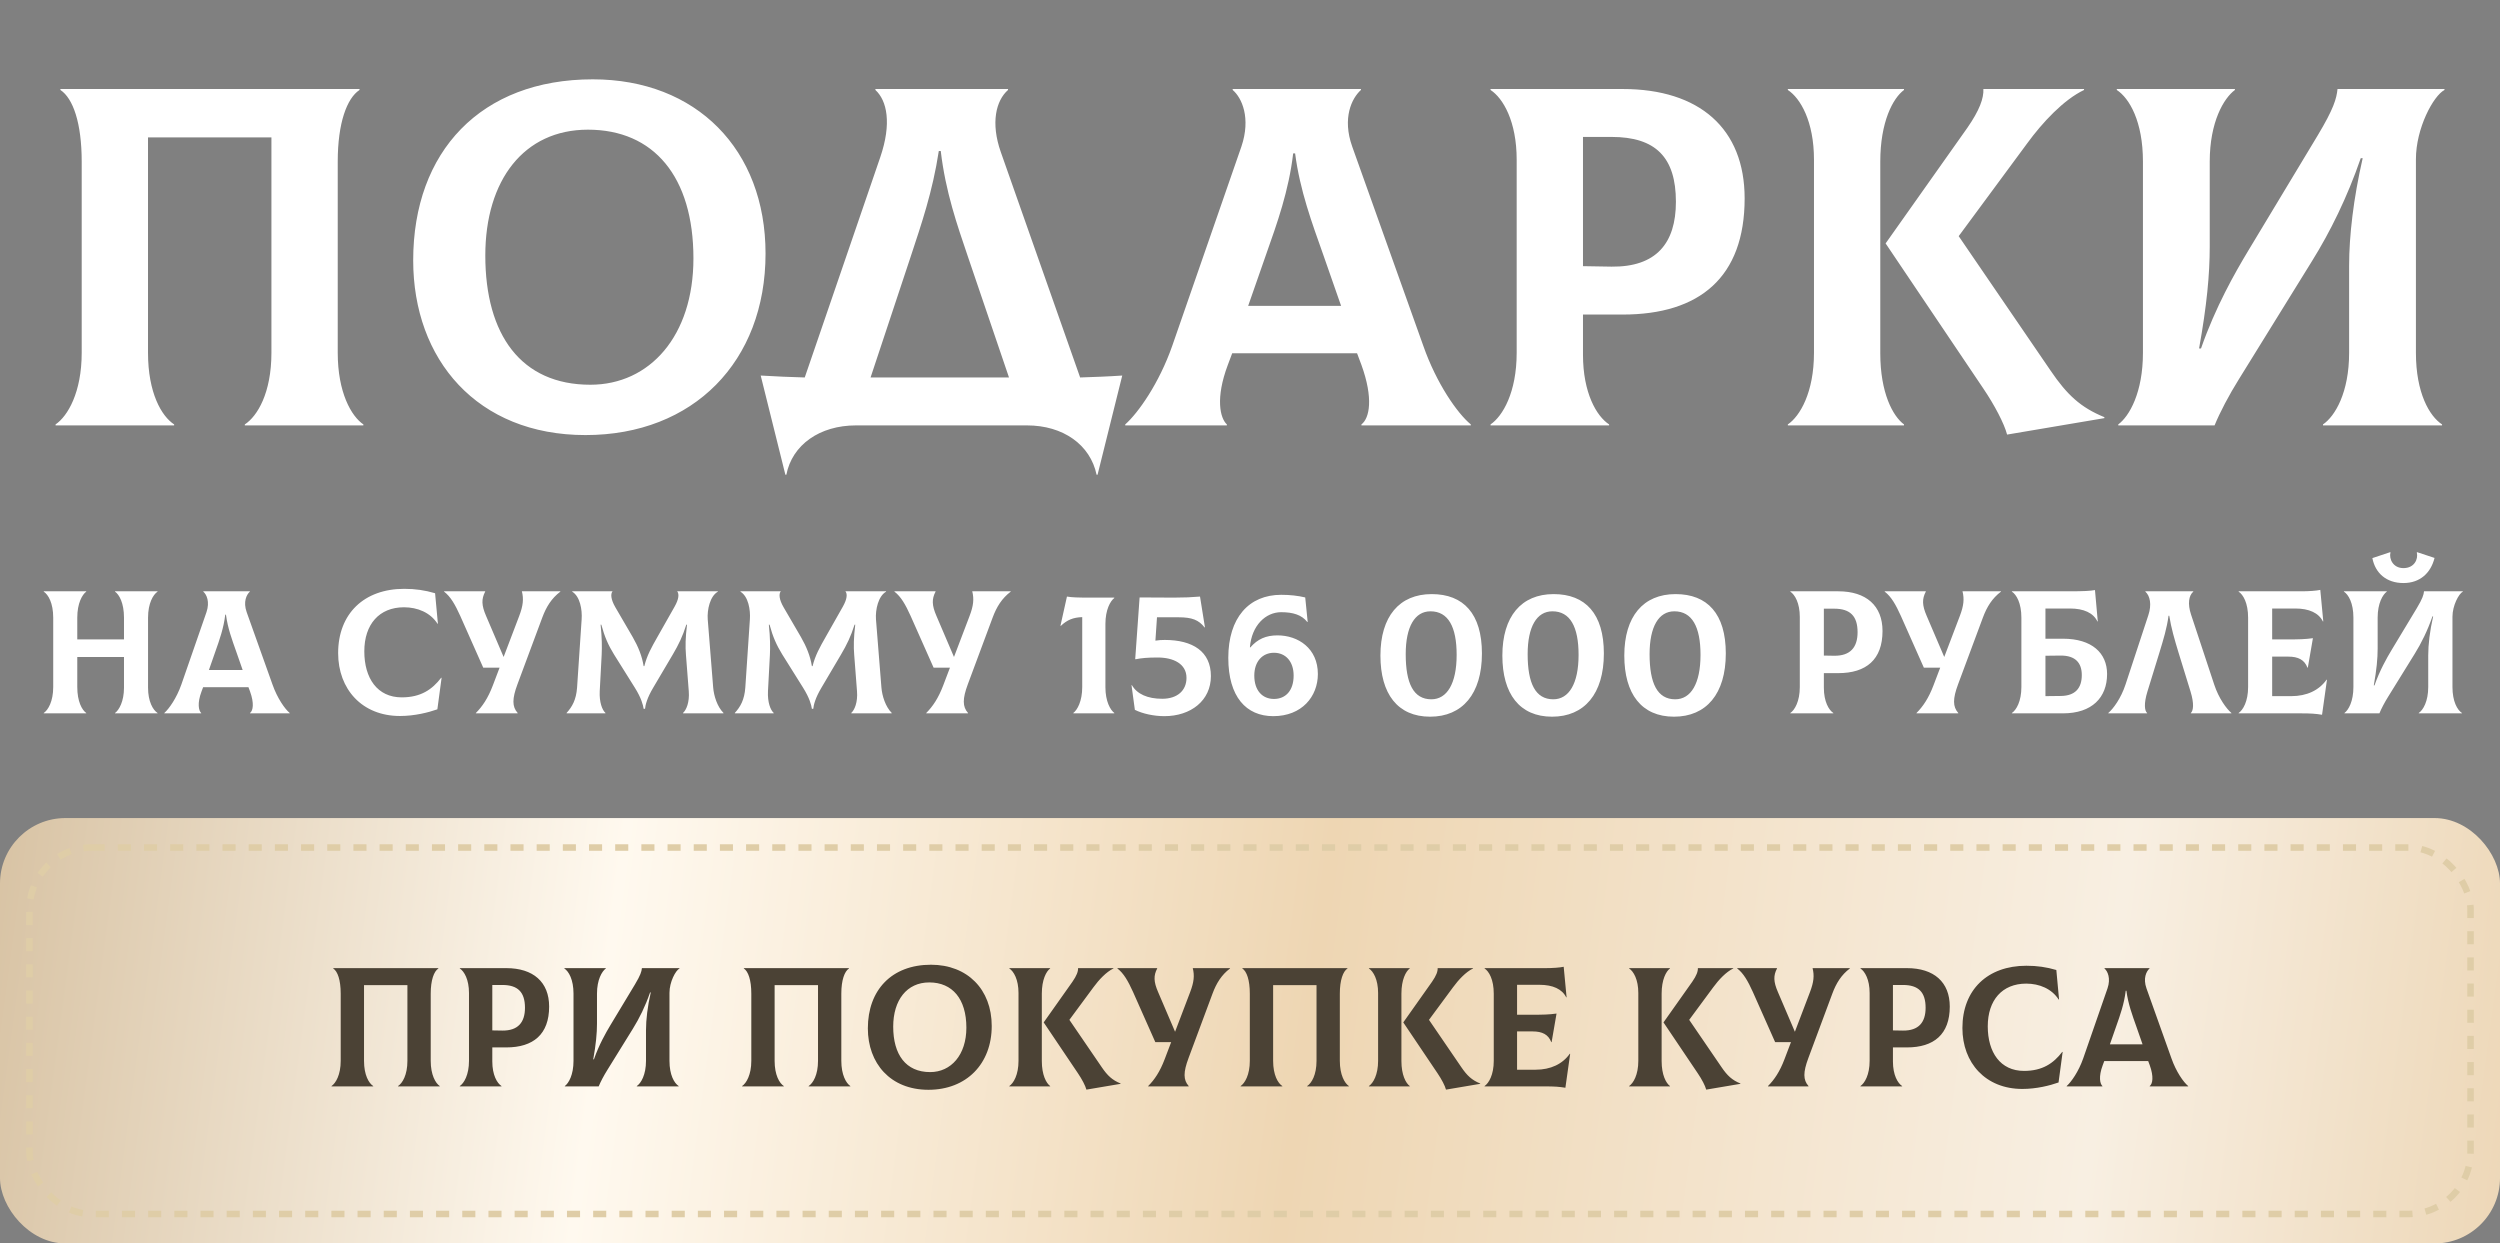
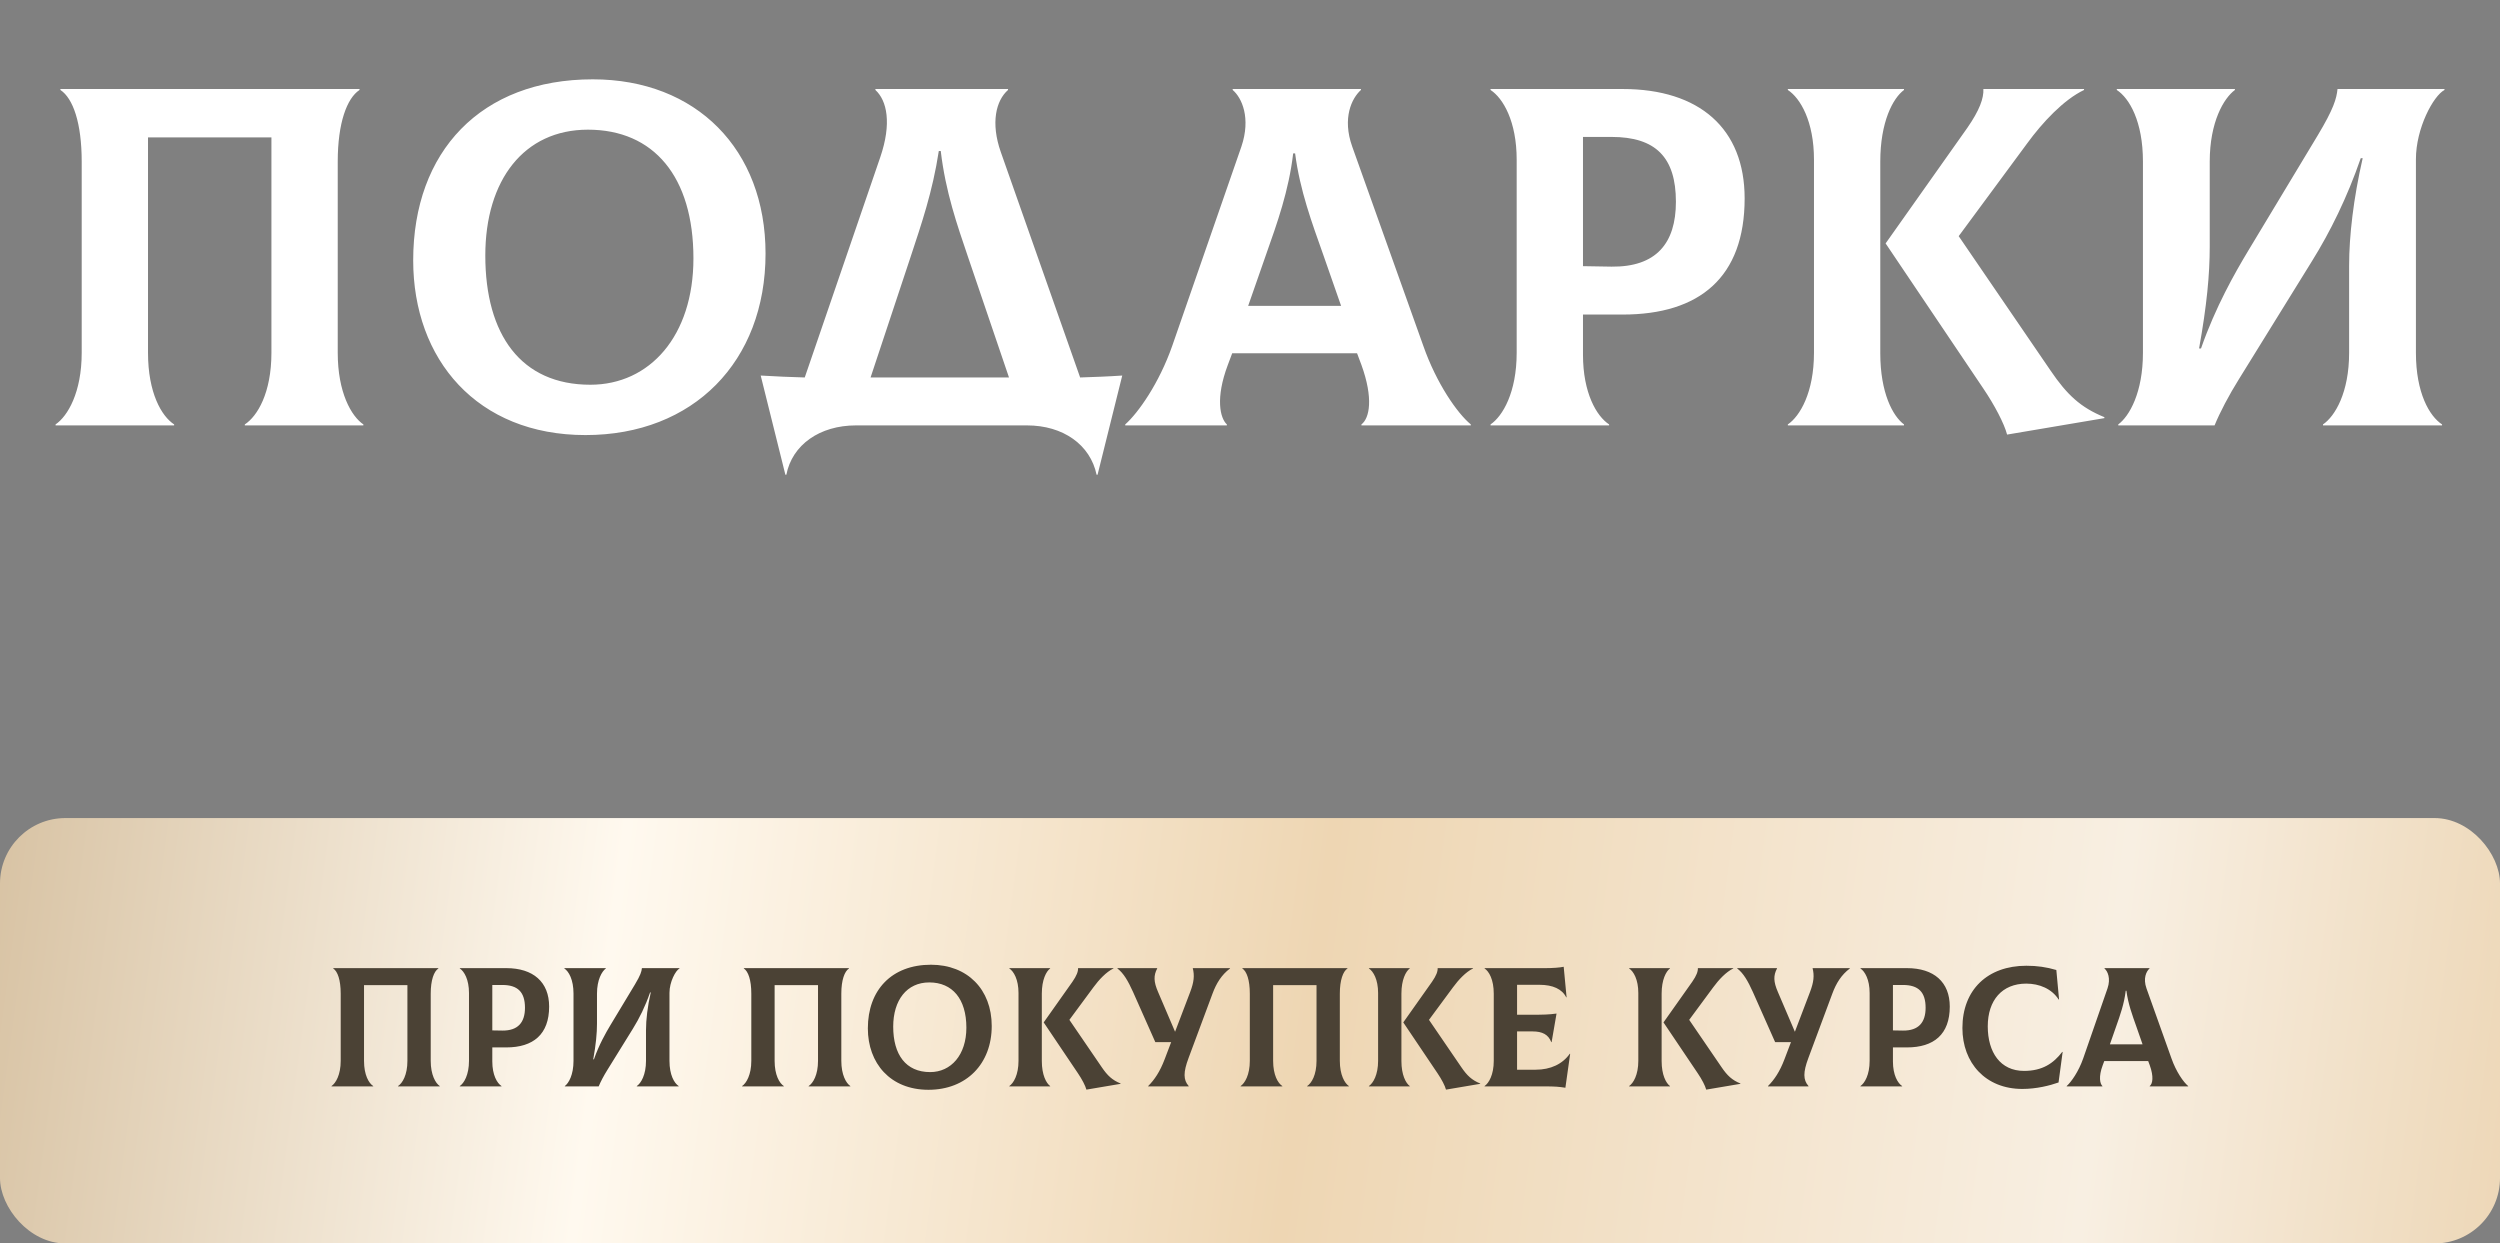
<svg xmlns="http://www.w3.org/2000/svg" width="382" height="190" viewBox="0 0 382 190" fill="none">
  <rect x="0" y="0" width="382" height="190" fill="#808080" stroke="none" />
  <path d="M8.49 65V64.852C10.339 63.595 12.484 59.971 12.484 53.907V24.695C12.484 18.778 11.153 15.007 9.23 13.749V13.601H54.934V13.749C53.011 15.007 51.606 18.778 51.606 24.695V53.907C51.606 59.971 53.677 63.595 55.526 64.852V65H37.407V64.852C39.329 63.595 41.474 60.045 41.474 53.907V20.997H22.616V53.907C22.616 60.045 24.686 63.595 26.609 64.852V65H8.49ZM89.464 66.479C72.898 66.479 63.136 54.942 63.136 39.781C63.136 23.142 73.49 12.122 90.573 12.122C106.399 12.122 116.975 22.846 116.975 38.746C116.975 55.238 105.956 66.479 89.464 66.479ZM90.203 58.788C99.3 58.788 105.956 51.318 105.956 39.486C105.956 26.987 99.891 19.814 89.834 19.814C80.072 19.814 74.155 27.505 74.155 39.042C74.155 51.17 79.628 58.788 90.203 58.788ZM165.045 57.678C167.19 57.605 169.334 57.531 171.479 57.383L167.707 72.543H167.56C166.598 67.958 162.457 65 156.91 65H130.804C125.257 65 121.042 67.958 120.154 72.543H120.007L116.235 57.383C118.527 57.531 120.746 57.605 122.965 57.678L134.502 24.029C136.277 18.852 135.537 15.376 133.762 13.749V13.601H154.026V13.749C152.177 15.376 151.363 18.778 152.916 23.215L165.045 57.678ZM139.161 39.19L133.023 57.678H154.174L147.888 39.19C146.261 34.383 144.486 29.354 143.746 23.068H143.45C142.489 29.354 140.788 34.235 139.161 39.19ZM217.491 52.871C219.488 58.566 222.668 63.151 224.739 64.852V65H208.025V64.852C209.282 63.891 209.874 60.858 208.025 55.756L207.359 53.981H188.279L187.613 55.756C185.691 60.858 186.43 63.891 187.465 64.852V65H171.935V64.852C173.932 63.077 177.112 58.566 179.109 52.871L189.684 22.402C191.163 18.039 189.758 14.933 188.353 13.749V13.601H207.951V13.749C206.546 15.007 205.067 18.039 206.62 22.402L217.491 52.871ZM197.597 23.437C196.932 29.132 195.157 34.087 193.456 38.894L190.72 46.733H204.919L202.182 38.894C200.482 34.087 198.633 29.132 197.893 23.437H197.597ZM247.944 13.601C259.703 13.601 266.581 19.666 266.581 30.315C266.581 42.37 259.703 48.064 247.944 48.064H241.88V54.203C241.88 60.045 243.951 63.595 245.874 64.852V65H227.755V64.852C229.604 63.595 231.748 59.971 231.748 53.907V24.399C231.748 18.556 229.678 15.007 227.755 13.749V13.601H247.944ZM246.243 40.743C253.047 40.817 256.079 37.193 256.079 30.833C256.079 24.029 252.973 20.923 246.243 20.923H241.88V40.669L246.243 40.743ZM287.307 53.981C287.307 60.045 289.23 63.595 290.931 64.852V65H273.182V64.852C275.031 63.595 277.176 59.971 277.176 53.907V24.399C277.176 18.556 275.105 15.007 273.182 13.749V13.601H290.931V13.749C289.23 15.007 287.307 18.63 287.307 24.695V53.981ZM313.339 56.643C315.854 60.341 317.925 62.264 321.548 63.743V63.891L306.684 66.405C306.24 64.704 304.761 61.894 303.06 59.379L288.121 37.193L300.619 19.518C302.468 16.855 303.134 15.007 303.06 13.601H318.442V13.749C315.336 15.228 312.082 18.704 309.716 21.958L299.288 36.084L313.339 56.643ZM323.67 65V64.852C325.371 63.595 327.442 59.971 327.442 53.907V24.695C327.442 18.556 325.371 15.007 323.448 13.749V13.601H341.493V13.749C339.792 15.007 337.647 18.63 337.647 24.695V37.711C337.647 41.926 337.204 46.659 336.02 53.241H336.316C338.535 46.881 341.493 41.704 343.49 38.376L354.139 20.701C356.58 16.634 357.024 15.081 357.172 13.601H373.516V13.749C371.815 14.637 369.152 19.592 369.152 24.325V53.907C369.152 60.045 371.223 63.595 373.146 64.852V65H354.953V64.852C356.802 63.595 358.946 59.971 358.946 53.907V40.595C358.946 36.01 359.612 30.315 361.017 24.177H360.721C358.651 30.167 356.062 35.418 353.252 39.929L342.085 57.974C340.606 60.341 339.201 63.003 338.387 65H323.67Z" fill="white" />
-   <path d="M24.072 90.404C23.401 90.86 22.622 92.175 22.622 94.375V105.082C22.622 107.202 23.374 108.49 24.072 108.946V109H17.578V108.946C18.195 108.49 18.946 107.175 18.946 105.082V100.386H11.808V104.975C11.808 107.202 12.533 108.49 13.177 108.946V109H6.683V108.946C7.354 108.49 8.132 107.175 8.132 104.975V94.375C8.132 92.148 7.381 90.86 6.683 90.404V90.35H13.177V90.404C12.56 90.86 11.808 92.175 11.808 94.375V97.703H18.946V94.375C18.946 92.148 18.222 90.86 17.578 90.404V90.35H24.072V90.404ZM41.638 104.599C42.363 106.665 43.517 108.329 44.268 108.946V109H38.203V108.946C38.66 108.597 38.874 107.497 38.203 105.646L37.962 105.002H31.038L30.797 105.646C30.099 107.497 30.368 108.597 30.743 108.946V109H25.108V108.946C25.833 108.302 26.986 106.665 27.711 104.599L31.548 93.543C32.085 91.96 31.575 90.833 31.065 90.404V90.35H38.176V90.404C37.667 90.86 37.13 91.96 37.694 93.543L41.638 104.599ZM34.42 93.919C34.178 95.985 33.534 97.783 32.917 99.527L31.924 102.372H37.076L36.083 99.527C35.466 97.783 34.795 95.985 34.527 93.919H34.42ZM61.114 109.403C55.318 109.403 51.668 105.297 51.668 99.796C51.668 93.758 55.64 89.974 61.758 89.974C63.476 89.974 64.925 90.189 66.481 90.645L66.91 95.288L66.857 95.314C65.757 93.597 63.798 92.792 61.731 92.792C57.948 92.792 55.667 95.395 55.667 99.527C55.667 103.633 57.653 106.558 61.383 106.558C64.281 106.558 66.025 105.377 67.42 103.553L67.474 103.579L66.83 108.383C65.461 108.866 63.368 109.403 61.114 109.403ZM79.743 90.35H85.62V90.404C84.278 91.423 83.473 92.711 82.856 94.375L79.073 104.545C78.241 106.773 78.241 107.98 79.099 108.946V109H72.713V108.946C73.706 107.953 74.564 106.692 75.316 104.706L76.335 102.023H73.84L70.325 94.107C69.546 92.389 68.849 91.155 67.856 90.404V90.35H74.135V90.404C73.545 91.531 73.572 92.497 74.269 94.107L76.953 100.386L79.341 94.107C79.931 92.55 80.039 91.531 79.743 90.35ZM86.594 109L86.567 108.946C87.425 108.007 88.043 106.934 88.177 105.055L88.874 94.644C88.982 93.168 88.633 91.128 87.425 90.404L87.452 90.35H93.597C93.275 90.752 93.329 91.584 94.027 92.792L96.683 97.354C97.515 98.803 98.106 100.252 98.347 101.782H98.454C98.857 100.145 99.555 98.91 100.44 97.354L103.07 92.711C103.741 91.531 103.794 90.752 103.472 90.35H109.671L109.698 90.404C108.491 91.075 108.034 93.168 108.142 94.644L108.974 105.055C109.081 106.343 109.591 107.98 110.557 108.946L110.53 109H104.385L104.358 108.946C104.868 108.49 105.378 107.309 105.244 105.619L104.814 100.064C104.707 98.803 104.734 97.407 104.975 95.449H104.868C104.304 97.246 103.687 98.508 102.802 100.01L99.823 105.055C98.857 106.665 98.615 107.739 98.562 108.302H98.347C98.267 107.739 97.998 106.665 97.005 105.082L93.812 99.984C92.953 98.588 92.39 97.327 91.88 95.449H91.773C91.987 97.461 91.987 98.91 91.934 100.064L91.638 105.619C91.558 107.309 92.014 108.49 92.524 108.946L92.497 109H86.594ZM112.301 109L112.274 108.946C113.133 108.007 113.75 106.934 113.884 105.055L114.582 94.644C114.69 93.168 114.341 91.128 113.133 90.404L113.16 90.35H119.305C118.983 90.752 119.037 91.584 119.734 92.792L122.391 97.354C123.223 98.803 123.813 100.252 124.055 101.782H124.162C124.565 100.145 125.262 98.91 126.148 97.354L128.778 92.711C129.448 91.531 129.502 90.752 129.18 90.35H135.379L135.406 90.404C134.198 91.075 133.742 93.168 133.849 94.644L134.681 105.055C134.789 106.343 135.298 107.98 136.264 108.946L136.238 109H130.093L130.066 108.946C130.576 108.49 131.085 107.309 130.951 105.619L130.522 100.064C130.415 98.803 130.441 97.407 130.683 95.449H130.576C130.012 97.246 129.395 98.508 128.509 100.01L125.531 105.055C124.565 106.665 124.323 107.739 124.269 108.302H124.055C123.974 107.739 123.706 106.665 122.713 105.082L119.52 99.984C118.661 98.588 118.097 97.327 117.588 95.449H117.48C117.695 97.461 117.695 98.91 117.641 100.064L117.346 105.619C117.266 107.309 117.722 108.49 118.232 108.946L118.205 109H112.301ZM148.559 90.35H154.436V90.404C153.094 91.423 152.289 92.711 151.672 94.375L147.888 104.545C147.057 106.773 147.057 107.98 147.915 108.946V109H141.529V108.946C142.522 107.953 143.38 106.692 144.132 104.706L145.151 102.023H142.656L139.14 94.107C138.362 92.389 137.664 91.155 136.672 90.404V90.35H142.951V90.404C142.361 91.531 142.387 92.497 143.085 94.107L145.769 100.386L148.157 94.107C148.747 92.55 148.854 91.531 148.559 90.35ZM168.907 105.002C168.907 107.175 169.659 108.49 170.276 108.946L170.249 109H164.023L163.996 108.946C164.614 108.49 165.365 107.148 165.365 104.975V94.295C163.996 94.348 163.084 94.697 162.091 95.636L162.038 95.61L163.03 91.155C163.755 91.289 164.748 91.316 166.653 91.316H170.249L170.276 91.37C169.659 91.826 168.907 93.168 168.907 95.341V105.002ZM177.968 97.783C182.262 97.783 185.026 99.554 185.026 103.311C185.026 107.041 181.967 109.429 177.915 109.429C176.305 109.429 174.587 109.054 173.407 108.463L172.897 104.706L172.95 104.68C173.729 106.048 175.339 106.773 177.593 106.773C179.901 106.773 181.296 105.512 181.296 103.579C181.296 101.433 179.31 100.467 176.895 100.467C175.366 100.467 174.453 100.547 173.514 100.735L173.46 100.708L174.131 91.289L179.391 91.316C180.947 91.316 182.128 91.262 183.362 91.155L184.114 95.851L184.06 95.878C183.174 94.724 182.128 94.322 180.088 94.322H176.788L176.546 97.891C177.056 97.81 177.485 97.783 177.968 97.783ZM194.554 109.429C190.421 109.429 187.684 106.478 187.684 100.52C187.684 94.402 190.824 90.887 195.761 90.887C197.103 90.887 198.311 91.021 199.438 91.289L199.813 95.019L199.76 95.046C198.901 93.946 197.559 93.543 195.761 93.543C193.4 93.543 191.253 95.556 190.985 98.91L191.039 98.937C192.166 97.649 193.427 97.085 195.198 97.085C198.364 97.085 201.37 99.071 201.37 102.989C201.37 106.424 198.928 109.429 194.554 109.429ZM194.661 106.8C196.432 106.8 197.667 105.538 197.667 103.231C197.667 101.057 196.432 99.742 194.661 99.742C192.917 99.742 191.656 101.057 191.656 103.231C191.656 105.538 192.917 106.8 194.661 106.8ZM218.523 109.51C213.558 109.51 210.929 106.021 210.929 100.171C210.929 94.187 213.827 90.779 218.764 90.779C223.621 90.779 226.439 93.785 226.439 99.849C226.439 106.021 223.46 109.51 218.523 109.51ZM218.711 106.853C221.099 106.853 222.575 104.465 222.575 100.064C222.575 95.771 221.287 93.409 218.576 93.409C216.188 93.409 214.793 95.744 214.793 99.957C214.793 104.411 215.974 106.853 218.711 106.853ZM237.155 109.51C232.191 109.51 229.561 106.021 229.561 100.171C229.561 94.187 232.459 90.779 237.396 90.779C242.254 90.779 245.071 93.785 245.071 99.849C245.071 106.021 242.093 109.51 237.155 109.51ZM237.343 106.853C239.731 106.853 241.207 104.465 241.207 100.064C241.207 95.771 239.919 93.409 237.209 93.409C234.82 93.409 233.425 95.744 233.425 99.957C233.425 104.411 234.606 106.853 237.343 106.853ZM255.787 109.51C250.823 109.51 248.193 106.021 248.193 100.171C248.193 94.187 251.091 90.779 256.029 90.779C260.886 90.779 263.703 93.785 263.703 99.849C263.703 106.021 260.725 109.51 255.787 109.51ZM255.975 106.853C258.363 106.853 259.839 104.465 259.839 100.064C259.839 95.771 258.551 93.409 255.841 93.409C253.453 93.409 252.057 95.744 252.057 99.957C252.057 104.411 253.238 106.853 255.975 106.853ZM280.886 90.35C285.153 90.35 287.649 92.55 287.649 96.415C287.649 100.789 285.153 102.855 280.886 102.855H278.686V105.082C278.686 107.202 279.437 108.49 280.135 108.946V109H273.561V108.946C274.231 108.49 275.01 107.175 275.01 104.975V94.268C275.01 92.148 274.258 90.86 273.561 90.404V90.35H280.886ZM280.269 100.198C282.738 100.225 283.838 98.91 283.838 96.602C283.838 94.134 282.711 93.007 280.269 93.007H278.686V100.171L280.269 100.198ZM299.87 90.35H305.747V90.404C304.405 91.423 303.6 92.711 302.983 94.375L299.2 104.545C298.368 106.773 298.368 107.98 299.226 108.946V109H292.84V108.946C293.833 107.953 294.691 106.692 295.443 104.706L296.462 102.023H293.967L290.451 94.107C289.673 92.389 288.976 91.155 287.983 90.404V90.35H294.262V90.404C293.672 91.531 293.698 92.497 294.396 94.107L297.08 100.386L299.468 94.107C300.058 92.55 300.166 91.531 299.87 90.35ZM315.227 97.595C319.655 97.595 321.963 99.796 321.963 102.989C321.963 106.585 319.655 109 315.227 109H307.418V108.946C308.089 108.49 308.867 107.175 308.867 104.975V94.375C308.867 92.148 308.116 90.86 307.418 90.404V90.35H316.22C318.367 90.35 319.386 90.296 320.111 90.162L320.54 94.939L320.487 94.966C319.869 93.651 318.394 92.98 316.3 92.98H312.544V97.595H315.227ZM314.905 106.343C317.106 106.317 318.098 105.136 318.098 103.15C318.098 101.272 317.106 100.171 314.905 100.171L312.544 100.198V106.37L314.905 106.343ZM322.149 109V108.946C322.9 108.302 324.081 106.719 324.778 104.599L328.267 93.999C328.803 92.389 328.535 91.048 327.811 90.404V90.35H335.136V90.404C334.439 90.994 334.251 92.282 334.788 93.892L338.33 104.599C339.027 106.719 340.208 108.302 340.96 108.946V109H334.761V108.946C335.136 108.597 335.297 107.551 334.707 105.646L332.855 99.635C332.292 97.783 331.755 95.958 331.46 94.08H331.353C331.111 95.958 330.548 97.783 329.984 99.635L328.133 105.646C327.542 107.551 327.703 108.624 328.079 108.946V109H322.149ZM355.506 103.848L355.56 103.875L354.808 109.215C353.816 109.054 353.118 109 351.535 109H342.062V108.946C342.733 108.49 343.511 107.175 343.511 104.975V94.375C343.511 92.148 342.76 90.86 342.062 90.404V90.35H351.696C352.769 90.35 353.95 90.269 354.54 90.135L354.996 94.939L354.943 94.966C354.299 93.651 352.823 92.98 350.73 92.98H347.187V97.703H349.227C351.454 97.703 352.206 97.676 353.413 97.515L352.635 102.023H352.581C352.125 100.815 351.159 100.332 349.656 100.332H347.187V106.37H350.112C352.474 106.37 354.352 105.485 355.506 103.848ZM367.249 89.089C364.593 89.089 362.929 87.532 362.499 85.278L365.237 84.366L365.263 84.42C365.022 85.386 365.639 86.808 367.249 86.808C368.913 86.808 369.53 85.439 369.289 84.42L369.315 84.366L371.999 85.251C371.435 87.532 369.798 89.089 367.249 89.089ZM358.233 109V108.946C358.85 108.49 359.601 107.175 359.601 104.975V94.375C359.601 92.148 358.85 90.86 358.152 90.404V90.35H364.7V90.404C364.083 90.86 363.305 92.175 363.305 94.375V99.098C363.305 100.628 363.144 102.345 362.714 104.733H362.822C363.627 102.426 364.7 100.547 365.424 99.34L369.289 92.926C370.174 91.45 370.335 90.887 370.389 90.35H376.319V90.404C375.702 90.726 374.736 92.524 374.736 94.241V104.975C374.736 107.202 375.487 108.49 376.185 108.946V109H369.584V108.946C370.255 108.49 371.033 107.175 371.033 104.975V100.145C371.033 98.481 371.274 96.415 371.784 94.187H371.677C370.926 96.361 369.986 98.266 368.967 99.903L364.915 106.451C364.378 107.309 363.868 108.275 363.573 109H358.233Z" fill="white" />
  <rect y="125" width="382" height="65" rx="10" fill="url(#paint0_linear_258_2)" />
-   <rect x="4.5" y="129.5" width="373" height="56" rx="9.5" stroke="#DFCDA7" stroke-dasharray="2 2" />
  <path d="M50.656 166V165.948C51.306 165.506 52.06 164.232 52.06 162.1V151.83C52.06 149.75 51.592 148.424 50.916 147.982V147.93H66.984V147.982C66.308 148.424 65.814 149.75 65.814 151.83V162.1C65.814 164.232 66.542 165.506 67.192 165.948V166H60.822V165.948C61.498 165.506 62.252 164.258 62.252 162.1V150.53H55.622V162.1C55.622 164.258 56.35 165.506 57.026 165.948V166H50.656ZM77.356 147.93C81.49 147.93 83.908 150.062 83.908 153.806C83.908 158.044 81.49 160.046 77.356 160.046H75.224V162.204C75.224 164.258 75.952 165.506 76.628 165.948V166H70.258V165.948C70.908 165.506 71.662 164.232 71.662 162.1V151.726C71.662 149.672 70.934 148.424 70.258 147.982V147.93H77.356ZM76.758 157.472C79.15 157.498 80.216 156.224 80.216 153.988C80.216 151.596 79.124 150.504 76.758 150.504H75.224V157.446L76.758 157.472ZM86.306 166V165.948C86.904 165.506 87.632 164.232 87.632 162.1V151.83C87.632 149.672 86.904 148.424 86.228 147.982V147.93H92.572V147.982C91.974 148.424 91.22 149.698 91.22 151.83V156.406C91.22 157.888 91.064 159.552 90.648 161.866H90.752C91.532 159.63 92.572 157.81 93.274 156.64L97.018 150.426C97.876 148.996 98.032 148.45 98.084 147.93H103.83V147.982C103.232 148.294 102.296 150.036 102.296 151.7V162.1C102.296 164.258 103.024 165.506 103.7 165.948V166H97.304V165.948C97.954 165.506 98.708 164.232 98.708 162.1V157.42C98.708 155.808 98.942 153.806 99.436 151.648H99.332C98.604 153.754 97.694 155.6 96.706 157.186L92.78 163.53C92.26 164.362 91.766 165.298 91.48 166H86.306ZM113.396 166V165.948C114.046 165.506 114.8 164.232 114.8 162.1V151.83C114.8 149.75 114.332 148.424 113.656 147.982V147.93H129.724V147.982C129.048 148.424 128.554 149.75 128.554 151.83V162.1C128.554 164.232 129.282 165.506 129.932 165.948V166H123.562V165.948C124.238 165.506 124.992 164.258 124.992 162.1V150.53H118.362V162.1C118.362 164.258 119.09 165.506 119.766 165.948V166H113.396ZM141.864 166.52C136.04 166.52 132.608 162.464 132.608 157.134C132.608 151.284 136.248 147.41 142.254 147.41C147.818 147.41 151.536 151.18 151.536 156.77C151.536 162.568 147.662 166.52 141.864 166.52ZM142.124 163.816C145.322 163.816 147.662 161.19 147.662 157.03C147.662 152.636 145.53 150.114 141.994 150.114C138.562 150.114 136.482 152.818 136.482 156.874C136.482 161.138 138.406 163.816 142.124 163.816ZM159.19 162.126C159.19 164.258 159.866 165.506 160.464 165.948V166H154.224V165.948C154.874 165.506 155.628 164.232 155.628 162.1V151.726C155.628 149.672 154.9 148.424 154.224 147.982V147.93H160.464V147.982C159.866 148.424 159.19 149.698 159.19 151.83V162.126ZM168.342 163.062C169.226 164.362 169.954 165.038 171.228 165.558V165.61L166.002 166.494C165.846 165.896 165.326 164.908 164.728 164.024L159.476 156.224L163.87 150.01C164.52 149.074 164.754 148.424 164.728 147.93H170.136V147.982C169.044 148.502 167.9 149.724 167.068 150.868L163.402 155.834L168.342 163.062ZM182.255 147.93H187.949V147.982C186.649 148.97 185.869 150.218 185.271 151.83L181.605 161.684C180.799 163.842 180.799 165.012 181.631 165.948V166H175.443V165.948C176.405 164.986 177.237 163.764 177.965 161.84L178.953 159.24H176.535L173.129 151.57C172.375 149.906 171.699 148.71 170.737 147.982V147.93H176.821V147.982C176.249 149.074 176.275 150.01 176.951 151.57L179.551 157.654L181.865 151.57C182.437 150.062 182.541 149.074 182.255 147.93ZM189.568 166V165.948C190.218 165.506 190.972 164.232 190.972 162.1V151.83C190.972 149.75 190.504 148.424 189.828 147.982V147.93H205.896V147.982C205.22 148.424 204.726 149.75 204.726 151.83V162.1C204.726 164.232 205.454 165.506 206.104 165.948V166H199.734V165.948C200.41 165.506 201.164 164.258 201.164 162.1V150.53H194.534V162.1C194.534 164.258 195.262 165.506 195.938 165.948V166H189.568ZM214.136 162.126C214.136 164.258 214.812 165.506 215.41 165.948V166H209.17V165.948C209.82 165.506 210.574 164.232 210.574 162.1V151.726C210.574 149.672 209.846 148.424 209.17 147.982V147.93H215.41V147.982C214.812 148.424 214.136 149.698 214.136 151.83V162.126ZM223.288 163.062C224.172 164.362 224.9 165.038 226.174 165.558V165.61L220.948 166.494C220.792 165.896 220.272 164.908 219.674 164.024L214.422 156.224L218.816 150.01C219.466 149.074 219.7 148.424 219.674 147.93H225.082V147.982C223.99 148.502 222.846 149.724 222.014 150.868L218.348 155.834L223.288 163.062ZM239.868 161.008L239.92 161.034L239.192 166.208C238.23 166.052 237.554 166 236.02 166H226.842V165.948C227.492 165.506 228.246 164.232 228.246 162.1V151.83C228.246 149.672 227.518 148.424 226.842 147.982V147.93H236.176C237.216 147.93 238.36 147.852 238.932 147.722L239.374 152.376L239.322 152.402C238.698 151.128 237.268 150.478 235.24 150.478H231.808V155.054H233.784C235.942 155.054 236.67 155.028 237.84 154.872L237.086 159.24H237.034C236.592 158.07 235.656 157.602 234.2 157.602H231.808V163.452H234.642C236.93 163.452 238.75 162.594 239.868 161.008ZM253.897 162.126C253.897 164.258 254.573 165.506 255.171 165.948V166H248.931V165.948C249.581 165.506 250.335 164.232 250.335 162.1V151.726C250.335 149.672 249.607 148.424 248.931 147.982V147.93H255.171V147.982C254.573 148.424 253.897 149.698 253.897 151.83V162.126ZM263.049 163.062C263.933 164.362 264.661 165.038 265.935 165.558V165.61L260.709 166.494C260.553 165.896 260.033 164.908 259.435 164.024L254.183 156.224L258.577 150.01C259.227 149.074 259.461 148.424 259.435 147.93H264.843V147.982C263.751 148.502 262.607 149.724 261.775 150.868L258.109 155.834L263.049 163.062ZM276.962 147.93H282.656V147.982C281.356 148.97 280.576 150.218 279.978 151.83L276.312 161.684C275.506 163.842 275.506 165.012 276.338 165.948V166H270.15V165.948C271.112 164.986 271.944 163.764 272.672 161.84L273.66 159.24H271.242L267.836 151.57C267.082 149.906 266.406 148.71 265.444 147.982V147.93H271.528V147.982C270.956 149.074 270.982 150.01 271.658 151.57L274.258 157.654L276.572 151.57C277.144 150.062 277.248 149.074 276.962 147.93ZM291.373 147.93C295.507 147.93 297.925 150.062 297.925 153.806C297.925 158.044 295.507 160.046 291.373 160.046H289.241V162.204C289.241 164.258 289.969 165.506 290.645 165.948V166H284.275V165.948C284.925 165.506 285.679 164.232 285.679 162.1V151.726C285.679 149.672 284.951 148.424 284.275 147.982V147.93H291.373ZM290.775 157.472C293.167 157.498 294.233 156.224 294.233 153.988C294.233 151.596 293.141 150.504 290.775 150.504H289.241V157.446L290.775 157.472ZM309.008 166.39C303.392 166.39 299.856 162.412 299.856 157.082C299.856 151.232 303.704 147.566 309.632 147.566C311.296 147.566 312.7 147.774 314.208 148.216L314.624 152.714L314.572 152.74C313.506 151.076 311.608 150.296 309.606 150.296C305.94 150.296 303.73 152.818 303.73 156.822C303.73 160.8 305.654 163.634 309.268 163.634C312.076 163.634 313.766 162.49 315.118 160.722L315.17 160.748L314.546 165.402C313.22 165.87 311.192 166.39 309.008 166.39ZM331.804 161.736C332.506 163.738 333.624 165.35 334.352 165.948V166H328.476V165.948C328.918 165.61 329.126 164.544 328.476 162.75L328.242 162.126H321.534L321.3 162.75C320.624 164.544 320.884 165.61 321.248 165.948V166H315.788V165.948C316.49 165.324 317.608 163.738 318.31 161.736L322.028 151.024C322.548 149.49 322.054 148.398 321.56 147.982V147.93H328.45V147.982C327.956 148.424 327.436 149.49 327.982 151.024L331.804 161.736ZM324.81 151.388C324.576 153.39 323.952 155.132 323.354 156.822L322.392 159.578H327.384L326.422 156.822C325.824 155.132 325.174 153.39 324.914 151.388H324.81Z" fill="#4B4235" />
  <defs>
    <linearGradient id="paint0_linear_258_2" x1="0" y1="125" x2="384.705" y2="176.542" gradientUnits="userSpaceOnUse">
      <stop stop-color="#D8C3A4" />
      <stop offset="0.245" stop-color="#FFF9EF" />
      <stop offset="0.521" stop-color="#EED6B3" />
      <stop offset="0.833" stop-color="#F8EFE2" />
      <stop offset="1" stop-color="#EDD7B7" />
    </linearGradient>
  </defs>
</svg>